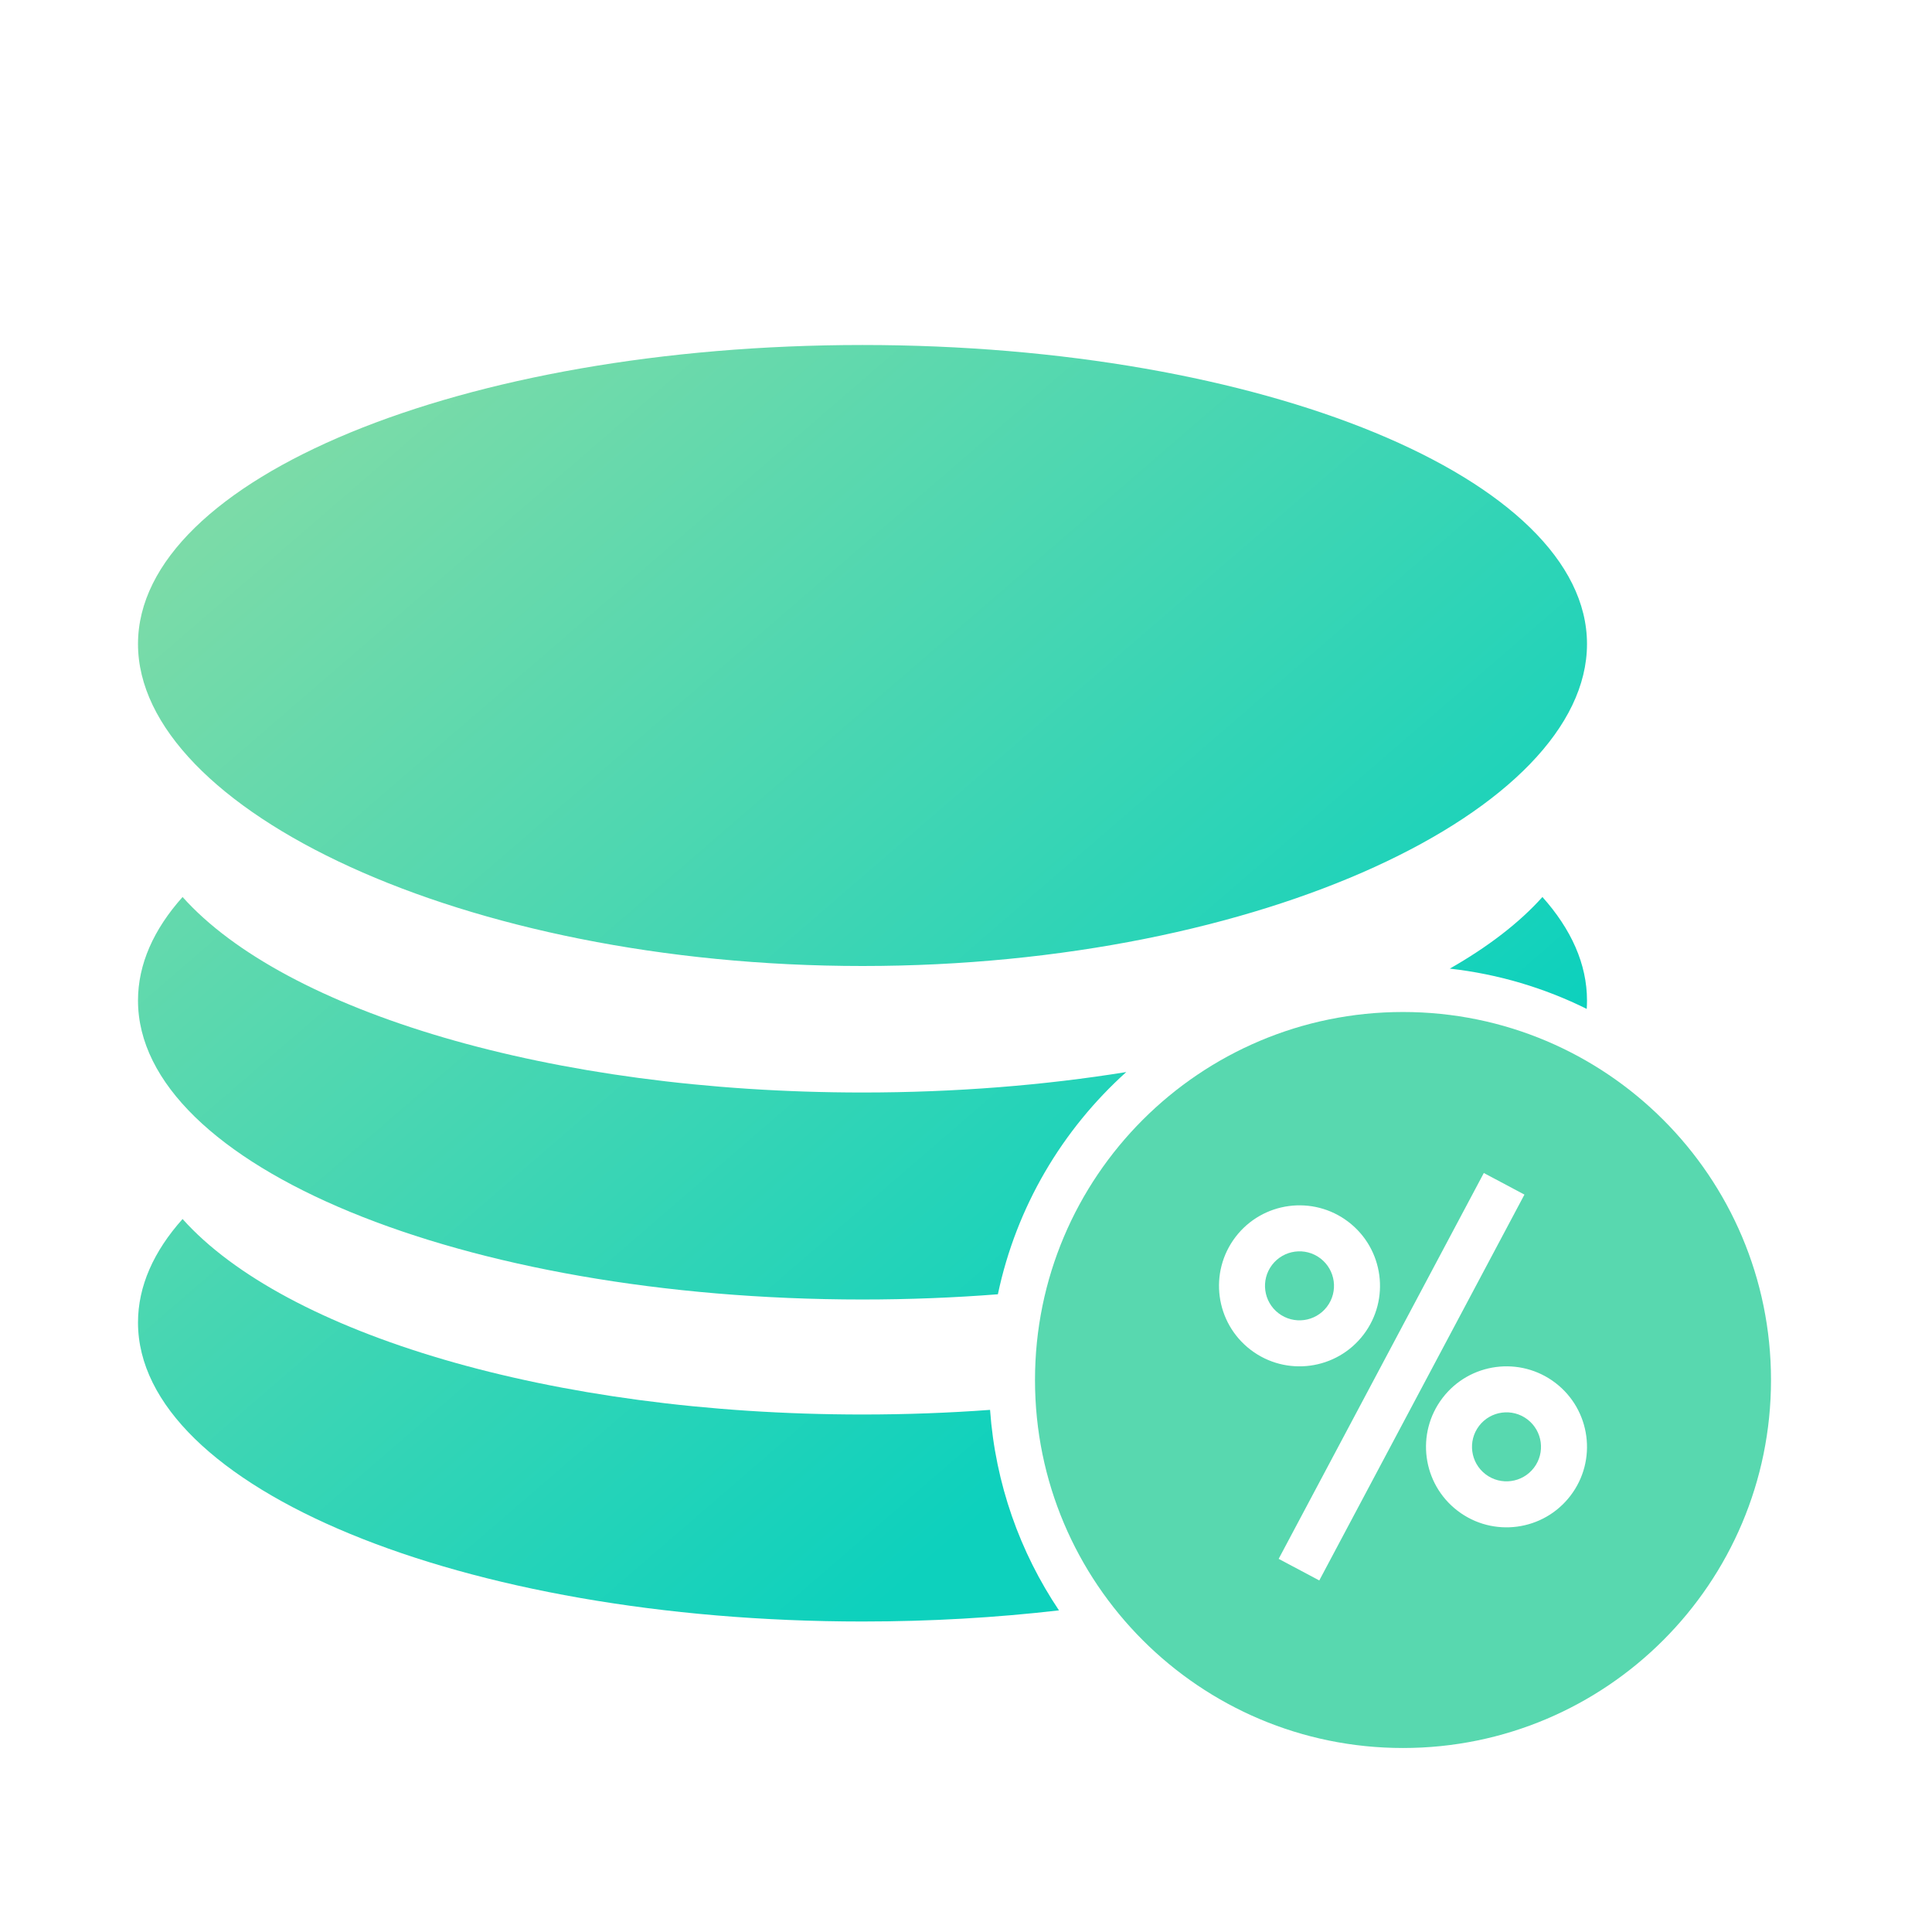
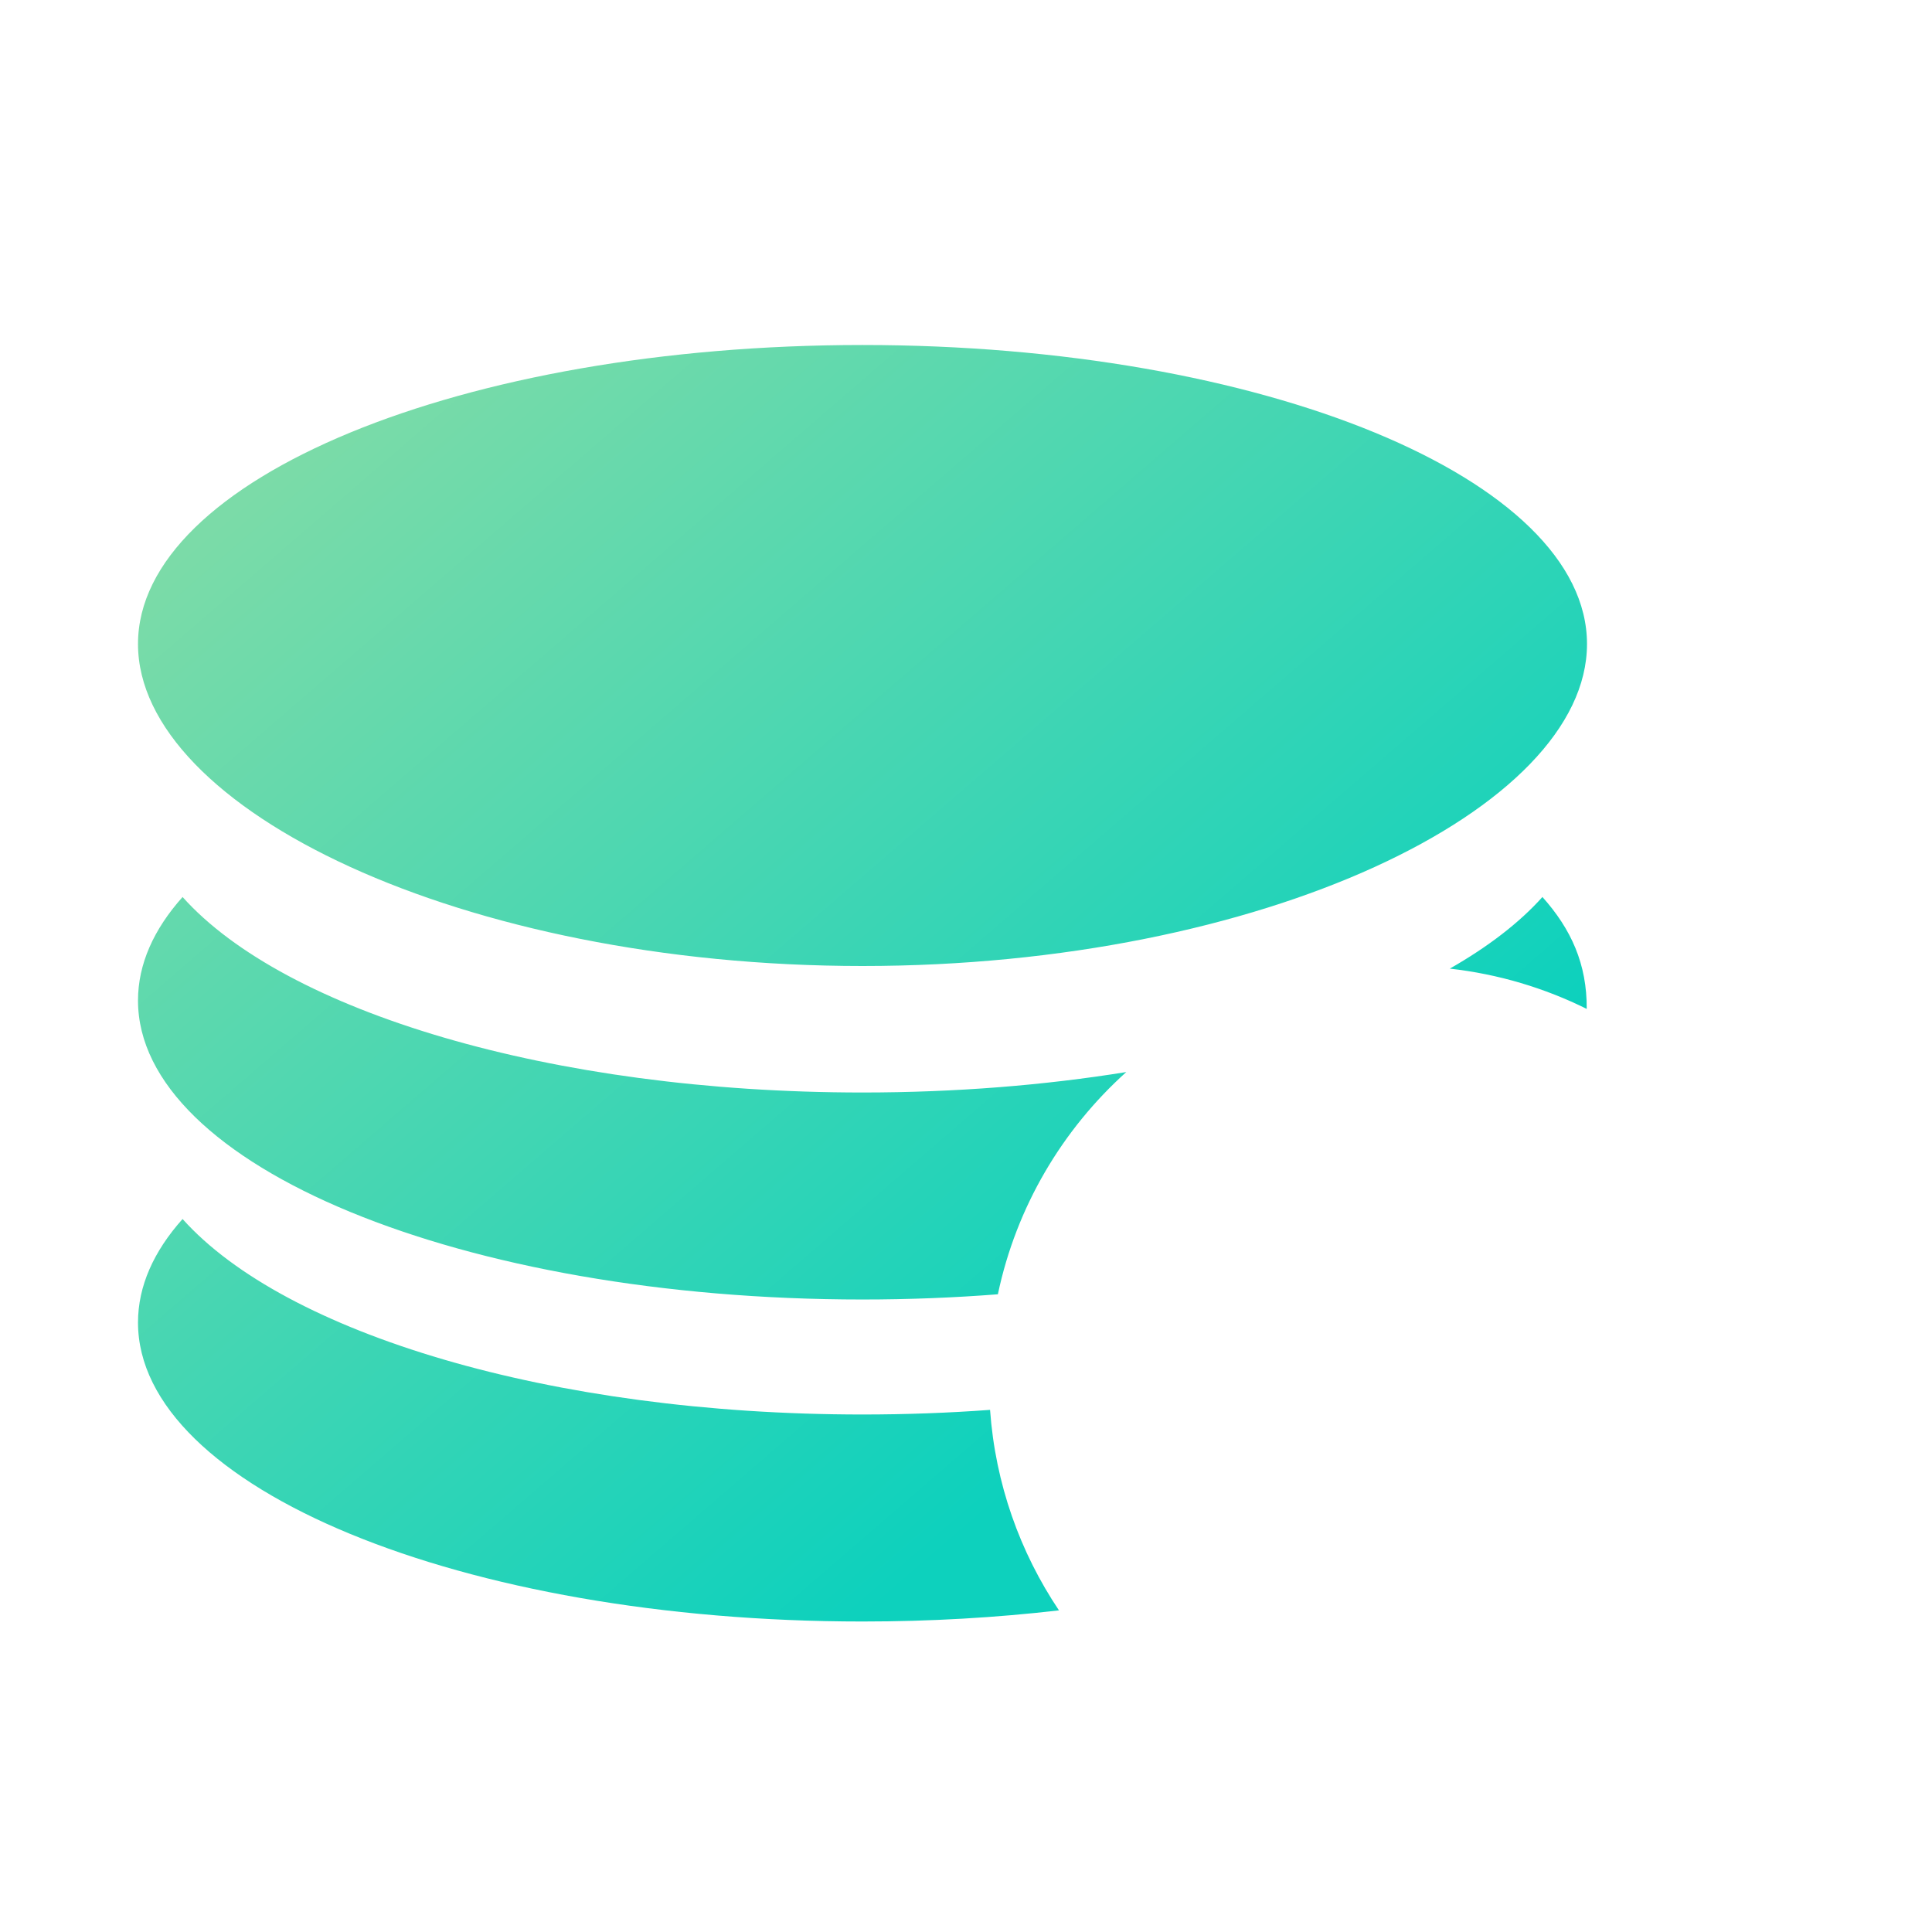
<svg xmlns="http://www.w3.org/2000/svg" width="84" height="84" viewBox="0 0 84 84" fill="none">
-   <path fill-rule="evenodd" clip-rule="evenodd" d="M69 28C69 35.18 54.897 42 37.5 42C20.103 42 6 35.18 6 28C6 20.82 20.103 15 37.5 15C54.897 15 69 20.82 69 28ZM48.969 46.611C45.415 47.185 41.546 47.5 37.5 47.5C23.936 47.5 12.374 43.962 7.938 39C6.685 40.402 6 41.918 6 43.5C6 50.68 20.103 56.5 37.5 56.5C39.512 56.5 41.479 56.422 43.386 56.273C44.186 52.473 46.185 49.115 48.969 46.611ZM63.035 42.114C65.152 42.352 67.158 42.958 68.988 43.865C68.996 43.744 69 43.622 69 43.5C69 41.918 68.315 40.402 67.062 39C66.062 40.118 64.7 41.164 63.035 42.114ZM43.046 61.299C43.275 64.511 44.347 67.49 46.042 70.016C43.326 70.331 40.461 70.5 37.5 70.5C20.103 70.5 6 64.68 6 57.5C6 55.918 6.685 54.402 7.938 53C12.374 57.962 23.936 61.5 37.5 61.5C39.392 61.5 41.246 61.431 43.046 61.299Z" fill="url(#paint0_linear_1356_8720)" />
-   <path fill-rule="evenodd" clip-rule="evenodd" d="M61 76C69.837 76 77 68.837 77 60C77 51.163 69.837 44 61 44C52.163 44 45 51.163 45 60C45 68.837 52.163 76 61 76ZM66.28 51.939L64.514 51L55.594 67.776L57.36 68.715L66.28 51.939ZM66.692 63.817C66.189 64.475 65.248 64.601 64.589 64.098C63.931 63.595 63.805 62.654 64.308 61.995C64.811 61.337 65.753 61.211 66.411 61.714C67.069 62.218 67.195 63.159 66.692 63.817ZM68.281 65.031C67.107 66.567 64.911 66.861 63.375 65.687C61.839 64.513 61.546 62.317 62.719 60.781C63.893 59.245 66.09 58.952 67.626 60.125C69.161 61.299 69.455 63.496 68.281 65.031ZM55.589 57.098C56.248 57.601 57.189 57.475 57.692 56.817C58.195 56.159 58.069 55.218 57.411 54.714C56.753 54.211 55.812 54.337 55.308 54.995C54.805 55.654 54.931 56.595 55.589 57.098ZM54.375 58.687C55.911 59.861 58.107 59.567 59.281 58.032C60.455 56.496 60.161 54.299 58.626 53.125C57.09 51.952 54.893 52.245 53.719 53.781C52.546 55.317 52.839 57.513 54.375 58.687Z" fill="#58D8AF" />
+   <path fill-rule="evenodd" clip-rule="evenodd" d="M69 28C69 35.18 54.897 42 37.5 42C20.103 42 6 35.18 6 28C6 20.82 20.103 15 37.5 15C54.897 15 69 20.82 69 28ZM48.969 46.611C45.415 47.185 41.546 47.5 37.5 47.5C23.936 47.5 12.374 43.962 7.938 39C6.685 40.402 6 41.918 6 43.5C6 50.68 20.103 56.5 37.5 56.5C39.512 56.5 41.479 56.422 43.386 56.273C44.186 52.473 46.185 49.115 48.969 46.611ZM63.035 42.114C65.152 42.352 67.158 42.958 68.988 43.865C69 41.918 68.315 40.402 67.062 39C66.062 40.118 64.7 41.164 63.035 42.114ZM43.046 61.299C43.275 64.511 44.347 67.49 46.042 70.016C43.326 70.331 40.461 70.5 37.5 70.5C20.103 70.5 6 64.68 6 57.5C6 55.918 6.685 54.402 7.938 53C12.374 57.962 23.936 61.5 37.5 61.5C39.392 61.5 41.246 61.431 43.046 61.299Z" fill="url(#paint0_linear_1356_8720)" />
  <defs>
    <linearGradient id="paint0_linear_1356_8720" x1="3.099" y1="28.235" x2="38.702" y2="69.462" gradientUnits="userSpaceOnUse">
      <stop stop-color="#7BDBA8" />
      <stop offset="1" stop-color="#0DD1BD" />
    </linearGradient>
  </defs>
</svg>